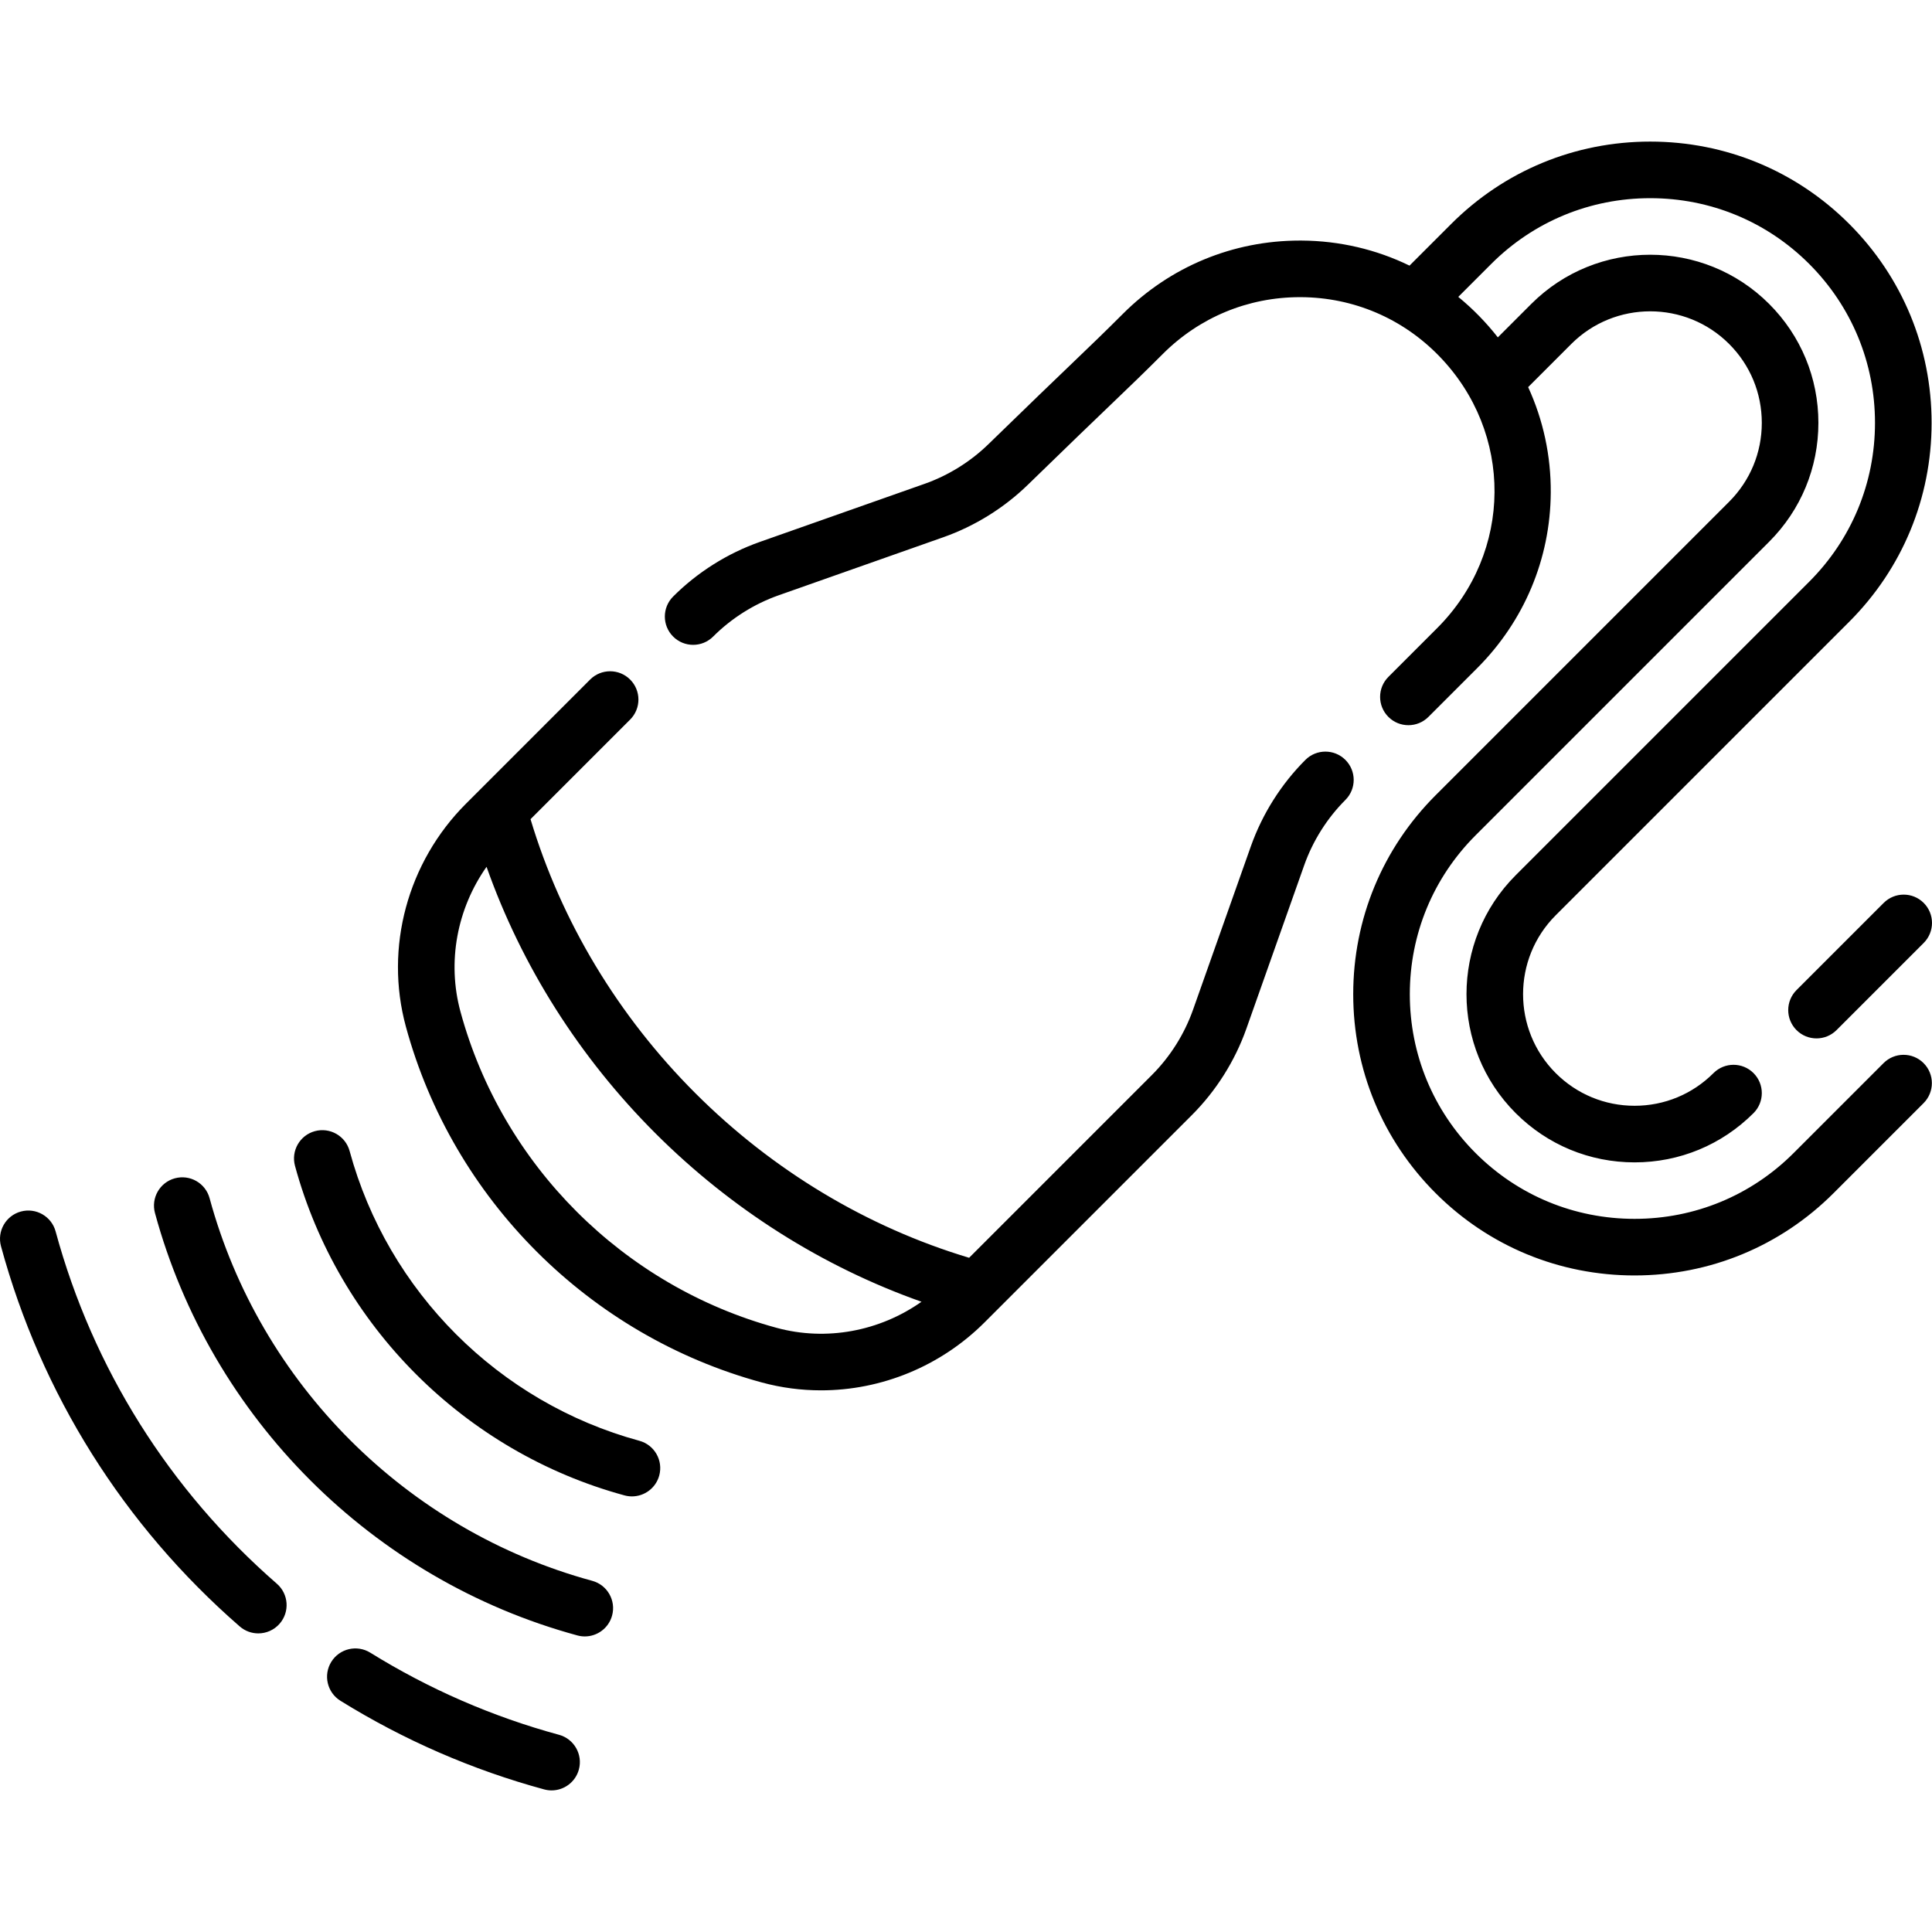
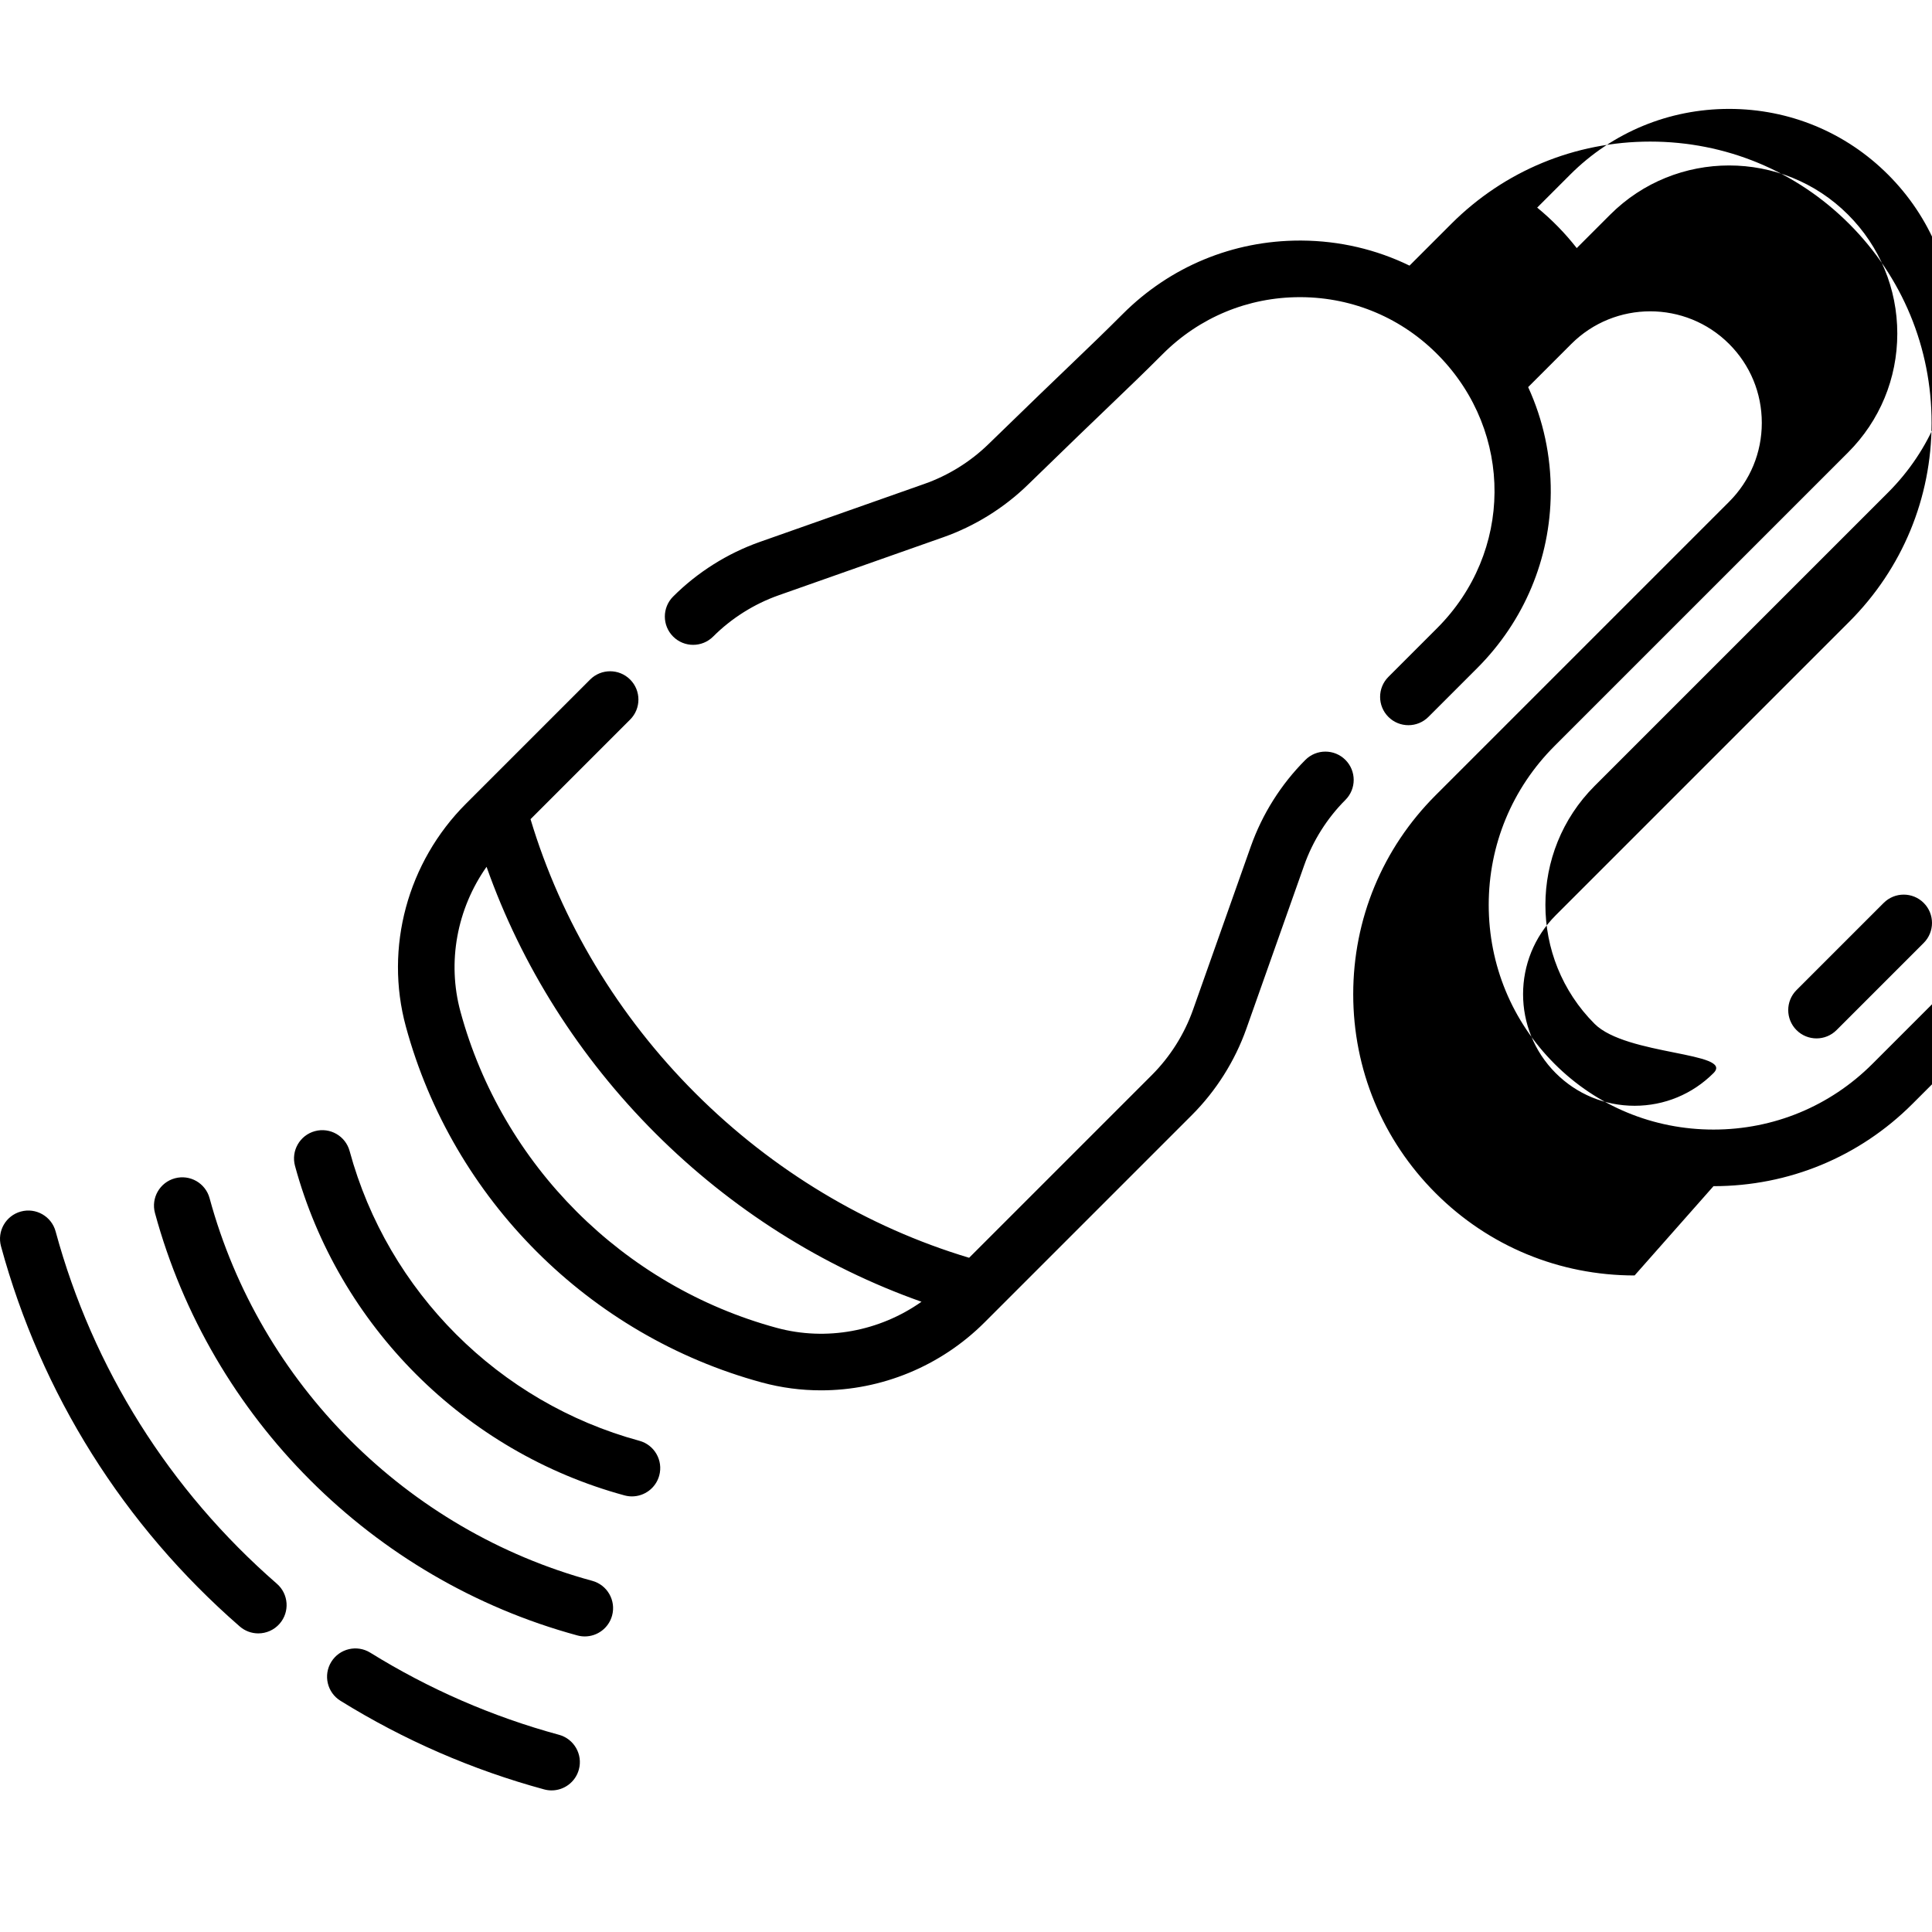
<svg xmlns="http://www.w3.org/2000/svg" id="Capa_1" enable-background="new 0 0 512.035 512.035" height="30" viewBox="0 0 512.035 512.035" width="30">
  <g>
-     <path d="m146.186 474.508c-.651 0-1.313-.085-1.972-.265-19.021-5.17-37.185-13.073-53.985-23.488-3.521-2.183-4.605-6.806-2.422-10.327 2.183-3.52 6.805-4.605 10.327-2.422 15.566 9.651 32.394 16.973 50.015 21.763 3.997 1.086 6.356 5.208 5.27 9.205-.907 3.338-3.932 5.534-7.233 5.534zm8.804-40.807c-.651 0-1.313-.085-1.972-.265-54.294-14.756-97.19-57.652-111.946-111.946-1.086-3.998 1.273-8.118 5.27-9.205 4-1.088 8.119 1.273 9.205 5.27 13.368 49.182 52.224 88.039 101.406 101.406 3.997 1.086 6.356 5.208 5.27 9.205-.908 3.339-3.933 5.535-7.233 5.535zm-86.534-.806c-1.747 0-3.502-.607-4.923-1.844-30.755-26.784-52.633-61.626-63.269-100.757-1.086-3.998 1.273-8.118 5.27-9.205 4-1.086 8.119 1.273 9.205 5.271 9.855 36.26 30.134 68.55 58.646 93.38 3.124 2.72 3.45 7.458.73 10.582-1.483 1.702-3.566 2.573-5.659 2.573zm99.03-36.308c-.651 0-1.313-.085-1.972-.265-42.355-11.512-75.817-44.974-87.329-87.329-1.086-3.998 1.273-8.118 5.27-9.205 4-1.088 8.119 1.273 9.205 5.27 10.123 37.243 39.546 66.667 76.789 76.789 3.997 1.086 6.356 5.207 5.27 9.205-.907 3.339-3.932 5.535-7.233 5.535zm50.103-28.107c-5.247 0-10.521-.685-15.691-2.09-45.753-12.436-81.9-48.583-94.336-94.336-5.684-20.912.422-43.54 15.936-59.053l32.9-32.9c2.929-2.929 7.678-2.929 10.606 0 2.929 2.929 2.929 7.678 0 10.606l-26.399 26.399c8.126 27.085 23.191 52.145 43.7 72.637 20.477 20.461 45.498 35.491 72.54 43.603l48.422-48.422c4.854-4.854 8.63-10.841 10.919-17.312l15.323-43.303c3.031-8.566 8.029-16.491 14.455-22.916 2.929-2.928 7.677-2.928 10.607 0 2.929 2.929 2.928 7.678 0 10.607-4.854 4.854-8.63 10.84-10.92 17.312l-15.322 43.303c-3.03 8.565-8.028 16.489-14.454 22.915l-54.922 54.922c-11.68 11.681-27.391 18.028-43.364 18.028zm-88.638-138.751c-7.836 11.119-10.494 25.217-6.914 38.391 11.046 40.641 43.155 72.75 83.796 83.795 13.172 3.58 27.271.923 38.391-6.914-26.217-9.262-50.402-24.542-70.521-44.646-20.155-20.138-35.474-44.361-44.752-70.626zm304.264 108.303c-19.939 0-38.666-7.746-52.73-21.811-14.085-14.085-21.842-32.812-21.842-52.731 0-19.918 7.757-38.646 21.842-52.73l77.781-77.781c5.585-5.586 8.662-13.013 8.662-20.912s-3.076-15.325-8.662-20.911c-11.53-11.529-30.292-11.528-41.822 0l-11.44 11.44c3.989 8.689 6.059 18.199 5.993 27.995-.118 17.519-7.052 34.036-19.525 46.509l-12.901 12.902c-2.929 2.929-7.678 2.93-10.606 0-2.929-2.929-2.929-7.677 0-10.606l12.901-12.902c20.116-20.116 20.328-51.829.481-72.197-9.677-9.931-22.635-15.45-36.488-15.54-.114 0-.229-.001-.343-.001-13.728 0-26.619 5.337-36.334 15.053-5.045 5.045-8.442 8.302-13.583 13.232-4.747 4.552-11.248 10.785-22.172 21.425-6.329 6.165-14.077 10.976-22.408 13.914l-43.652 15.39c-6.491 2.289-12.495 6.071-17.361 10.938-2.929 2.929-7.678 2.929-10.606 0-2.929-2.929-2.929-7.678 0-10.606 6.441-6.442 14.388-11.448 22.98-14.478l43.652-15.39c6.294-2.219 12.148-5.854 16.93-10.512 10.966-10.681 17.492-16.938 22.256-21.507 5.073-4.865 8.425-8.079 13.359-13.012 12.55-12.55 29.205-19.447 46.938-19.447.148 0 .295 0 .444.001 10.086.065 19.805 2.358 28.604 6.643l11.064-11.063c14.065-14.065 32.792-21.811 52.731-21.811s38.666 7.746 52.73 21.811c14.085 14.085 21.842 32.812 21.842 52.73 0 19.919-7.757 38.646-21.842 52.731l-77.781 77.781c-11.53 11.53-11.53 30.292 0 41.823 5.585 5.585 13.012 8.661 20.911 8.661s15.326-3.076 20.911-8.661c2.929-2.929 7.678-2.929 10.606 0 2.929 2.929 2.929 7.678 0 10.606-8.418 8.418-19.611 13.055-31.518 13.055s-23.099-4.636-31.518-13.055c-17.379-17.379-17.379-45.657 0-63.036l77.781-77.781c11.252-11.252 17.449-26.212 17.449-42.125s-6.197-30.872-17.449-42.124c-11.231-11.231-26.191-17.417-42.124-17.417s-30.893 6.186-42.125 17.417l-8.744 8.744c1.948 1.595 3.819 3.31 5.603 5.142 1.74 1.786 3.369 3.651 4.881 5.587l8.866-8.866c17.379-17.378 45.656-17.377 63.035 0 8.419 8.42 13.055 19.613 13.055 31.518s-4.636 23.099-13.055 31.518l-77.781 77.781c-11.252 11.252-17.449 26.212-17.449 42.124s6.197 30.873 17.449 42.125c11.231 11.231 26.191 17.417 42.124 17.417s30.893-6.186 42.125-17.417l23.859-23.859c2.929-2.929 7.678-2.929 10.606 0 2.929 2.929 2.929 7.678 0 10.606l-23.859 23.859c-14.065 14.065-32.792 21.811-52.731 21.811zm48.215-62.827c-1.919 0-3.839-.732-5.303-2.197-2.929-2.929-2.929-7.678 0-10.606l23.105-23.105c2.929-2.929 7.678-2.929 10.606 0 2.929 2.929 2.929 7.678 0 10.606l-23.105 23.105c-1.465 1.465-3.384 2.197-5.303 2.197z" />
+     <path d="m146.186 474.508c-.651 0-1.313-.085-1.972-.265-19.021-5.17-37.185-13.073-53.985-23.488-3.521-2.183-4.605-6.806-2.422-10.327 2.183-3.52 6.805-4.605 10.327-2.422 15.566 9.651 32.394 16.973 50.015 21.763 3.997 1.086 6.356 5.208 5.27 9.205-.907 3.338-3.932 5.534-7.233 5.534zm8.804-40.807c-.651 0-1.313-.085-1.972-.265-54.294-14.756-97.19-57.652-111.946-111.946-1.086-3.998 1.273-8.118 5.27-9.205 4-1.088 8.119 1.273 9.205 5.27 13.368 49.182 52.224 88.039 101.406 101.406 3.997 1.086 6.356 5.208 5.27 9.205-.908 3.339-3.933 5.535-7.233 5.535zm-86.534-.806c-1.747 0-3.502-.607-4.923-1.844-30.755-26.784-52.633-61.626-63.269-100.757-1.086-3.998 1.273-8.118 5.27-9.205 4-1.086 8.119 1.273 9.205 5.271 9.855 36.26 30.134 68.55 58.646 93.38 3.124 2.72 3.45 7.458.73 10.582-1.483 1.702-3.566 2.573-5.659 2.573zm99.03-36.308c-.651 0-1.313-.085-1.972-.265-42.355-11.512-75.817-44.974-87.329-87.329-1.086-3.998 1.273-8.118 5.27-9.205 4-1.088 8.119 1.273 9.205 5.27 10.123 37.243 39.546 66.667 76.789 76.789 3.997 1.086 6.356 5.207 5.27 9.205-.907 3.339-3.932 5.535-7.233 5.535zm50.103-28.107c-5.247 0-10.521-.685-15.691-2.09-45.753-12.436-81.9-48.583-94.336-94.336-5.684-20.912.422-43.54 15.936-59.053l32.9-32.9c2.929-2.929 7.678-2.929 10.606 0 2.929 2.929 2.929 7.678 0 10.606l-26.399 26.399c8.126 27.085 23.191 52.145 43.7 72.637 20.477 20.461 45.498 35.491 72.54 43.603l48.422-48.422c4.854-4.854 8.63-10.841 10.919-17.312l15.323-43.303c3.031-8.566 8.029-16.491 14.455-22.916 2.929-2.928 7.677-2.928 10.607 0 2.929 2.929 2.928 7.678 0 10.607-4.854 4.854-8.63 10.84-10.92 17.312l-15.322 43.303c-3.03 8.565-8.028 16.489-14.454 22.915l-54.922 54.922c-11.68 11.681-27.391 18.028-43.364 18.028zm-88.638-138.751c-7.836 11.119-10.494 25.217-6.914 38.391 11.046 40.641 43.155 72.75 83.796 83.795 13.172 3.58 27.271.923 38.391-6.914-26.217-9.262-50.402-24.542-70.521-44.646-20.155-20.138-35.474-44.361-44.752-70.626zm304.264 108.303c-19.939 0-38.666-7.746-52.73-21.811-14.085-14.085-21.842-32.812-21.842-52.731 0-19.918 7.757-38.646 21.842-52.73l77.781-77.781c5.585-5.586 8.662-13.013 8.662-20.912s-3.076-15.325-8.662-20.911c-11.53-11.529-30.292-11.528-41.822 0l-11.44 11.44c3.989 8.689 6.059 18.199 5.993 27.995-.118 17.519-7.052 34.036-19.525 46.509l-12.901 12.902c-2.929 2.929-7.678 2.93-10.606 0-2.929-2.929-2.929-7.677 0-10.606l12.901-12.902c20.116-20.116 20.328-51.829.481-72.197-9.677-9.931-22.635-15.45-36.488-15.54-.114 0-.229-.001-.343-.001-13.728 0-26.619 5.337-36.334 15.053-5.045 5.045-8.442 8.302-13.583 13.232-4.747 4.552-11.248 10.785-22.172 21.425-6.329 6.165-14.077 10.976-22.408 13.914l-43.652 15.39c-6.491 2.289-12.495 6.071-17.361 10.938-2.929 2.929-7.678 2.929-10.606 0-2.929-2.929-2.929-7.678 0-10.606 6.441-6.442 14.388-11.448 22.98-14.478l43.652-15.39c6.294-2.219 12.148-5.854 16.93-10.512 10.966-10.681 17.492-16.938 22.256-21.507 5.073-4.865 8.425-8.079 13.359-13.012 12.55-12.55 29.205-19.447 46.938-19.447.148 0 .295 0 .444.001 10.086.065 19.805 2.358 28.604 6.643l11.064-11.063c14.065-14.065 32.792-21.811 52.731-21.811s38.666 7.746 52.73 21.811c14.085 14.085 21.842 32.812 21.842 52.73 0 19.919-7.757 38.646-21.842 52.731l-77.781 77.781c-11.53 11.53-11.53 30.292 0 41.823 5.585 5.585 13.012 8.661 20.911 8.661s15.326-3.076 20.911-8.661s-23.099-4.636-31.518-13.055c-17.379-17.379-17.379-45.657 0-63.036l77.781-77.781c11.252-11.252 17.449-26.212 17.449-42.125s-6.197-30.872-17.449-42.124c-11.231-11.231-26.191-17.417-42.124-17.417s-30.893 6.186-42.125 17.417l-8.744 8.744c1.948 1.595 3.819 3.31 5.603 5.142 1.74 1.786 3.369 3.651 4.881 5.587l8.866-8.866c17.379-17.378 45.656-17.377 63.035 0 8.419 8.42 13.055 19.613 13.055 31.518s-4.636 23.099-13.055 31.518l-77.781 77.781c-11.252 11.252-17.449 26.212-17.449 42.124s6.197 30.873 17.449 42.125c11.231 11.231 26.191 17.417 42.124 17.417s30.893-6.186 42.125-17.417l23.859-23.859c2.929-2.929 7.678-2.929 10.606 0 2.929 2.929 2.929 7.678 0 10.606l-23.859 23.859c-14.065 14.065-32.792 21.811-52.731 21.811zm48.215-62.827c-1.919 0-3.839-.732-5.303-2.197-2.929-2.929-2.929-7.678 0-10.606l23.105-23.105c2.929-2.929 7.678-2.929 10.606 0 2.929 2.929 2.929 7.678 0 10.606l-23.105 23.105c-1.465 1.465-3.384 2.197-5.303 2.197z" />
  </g>
</svg>